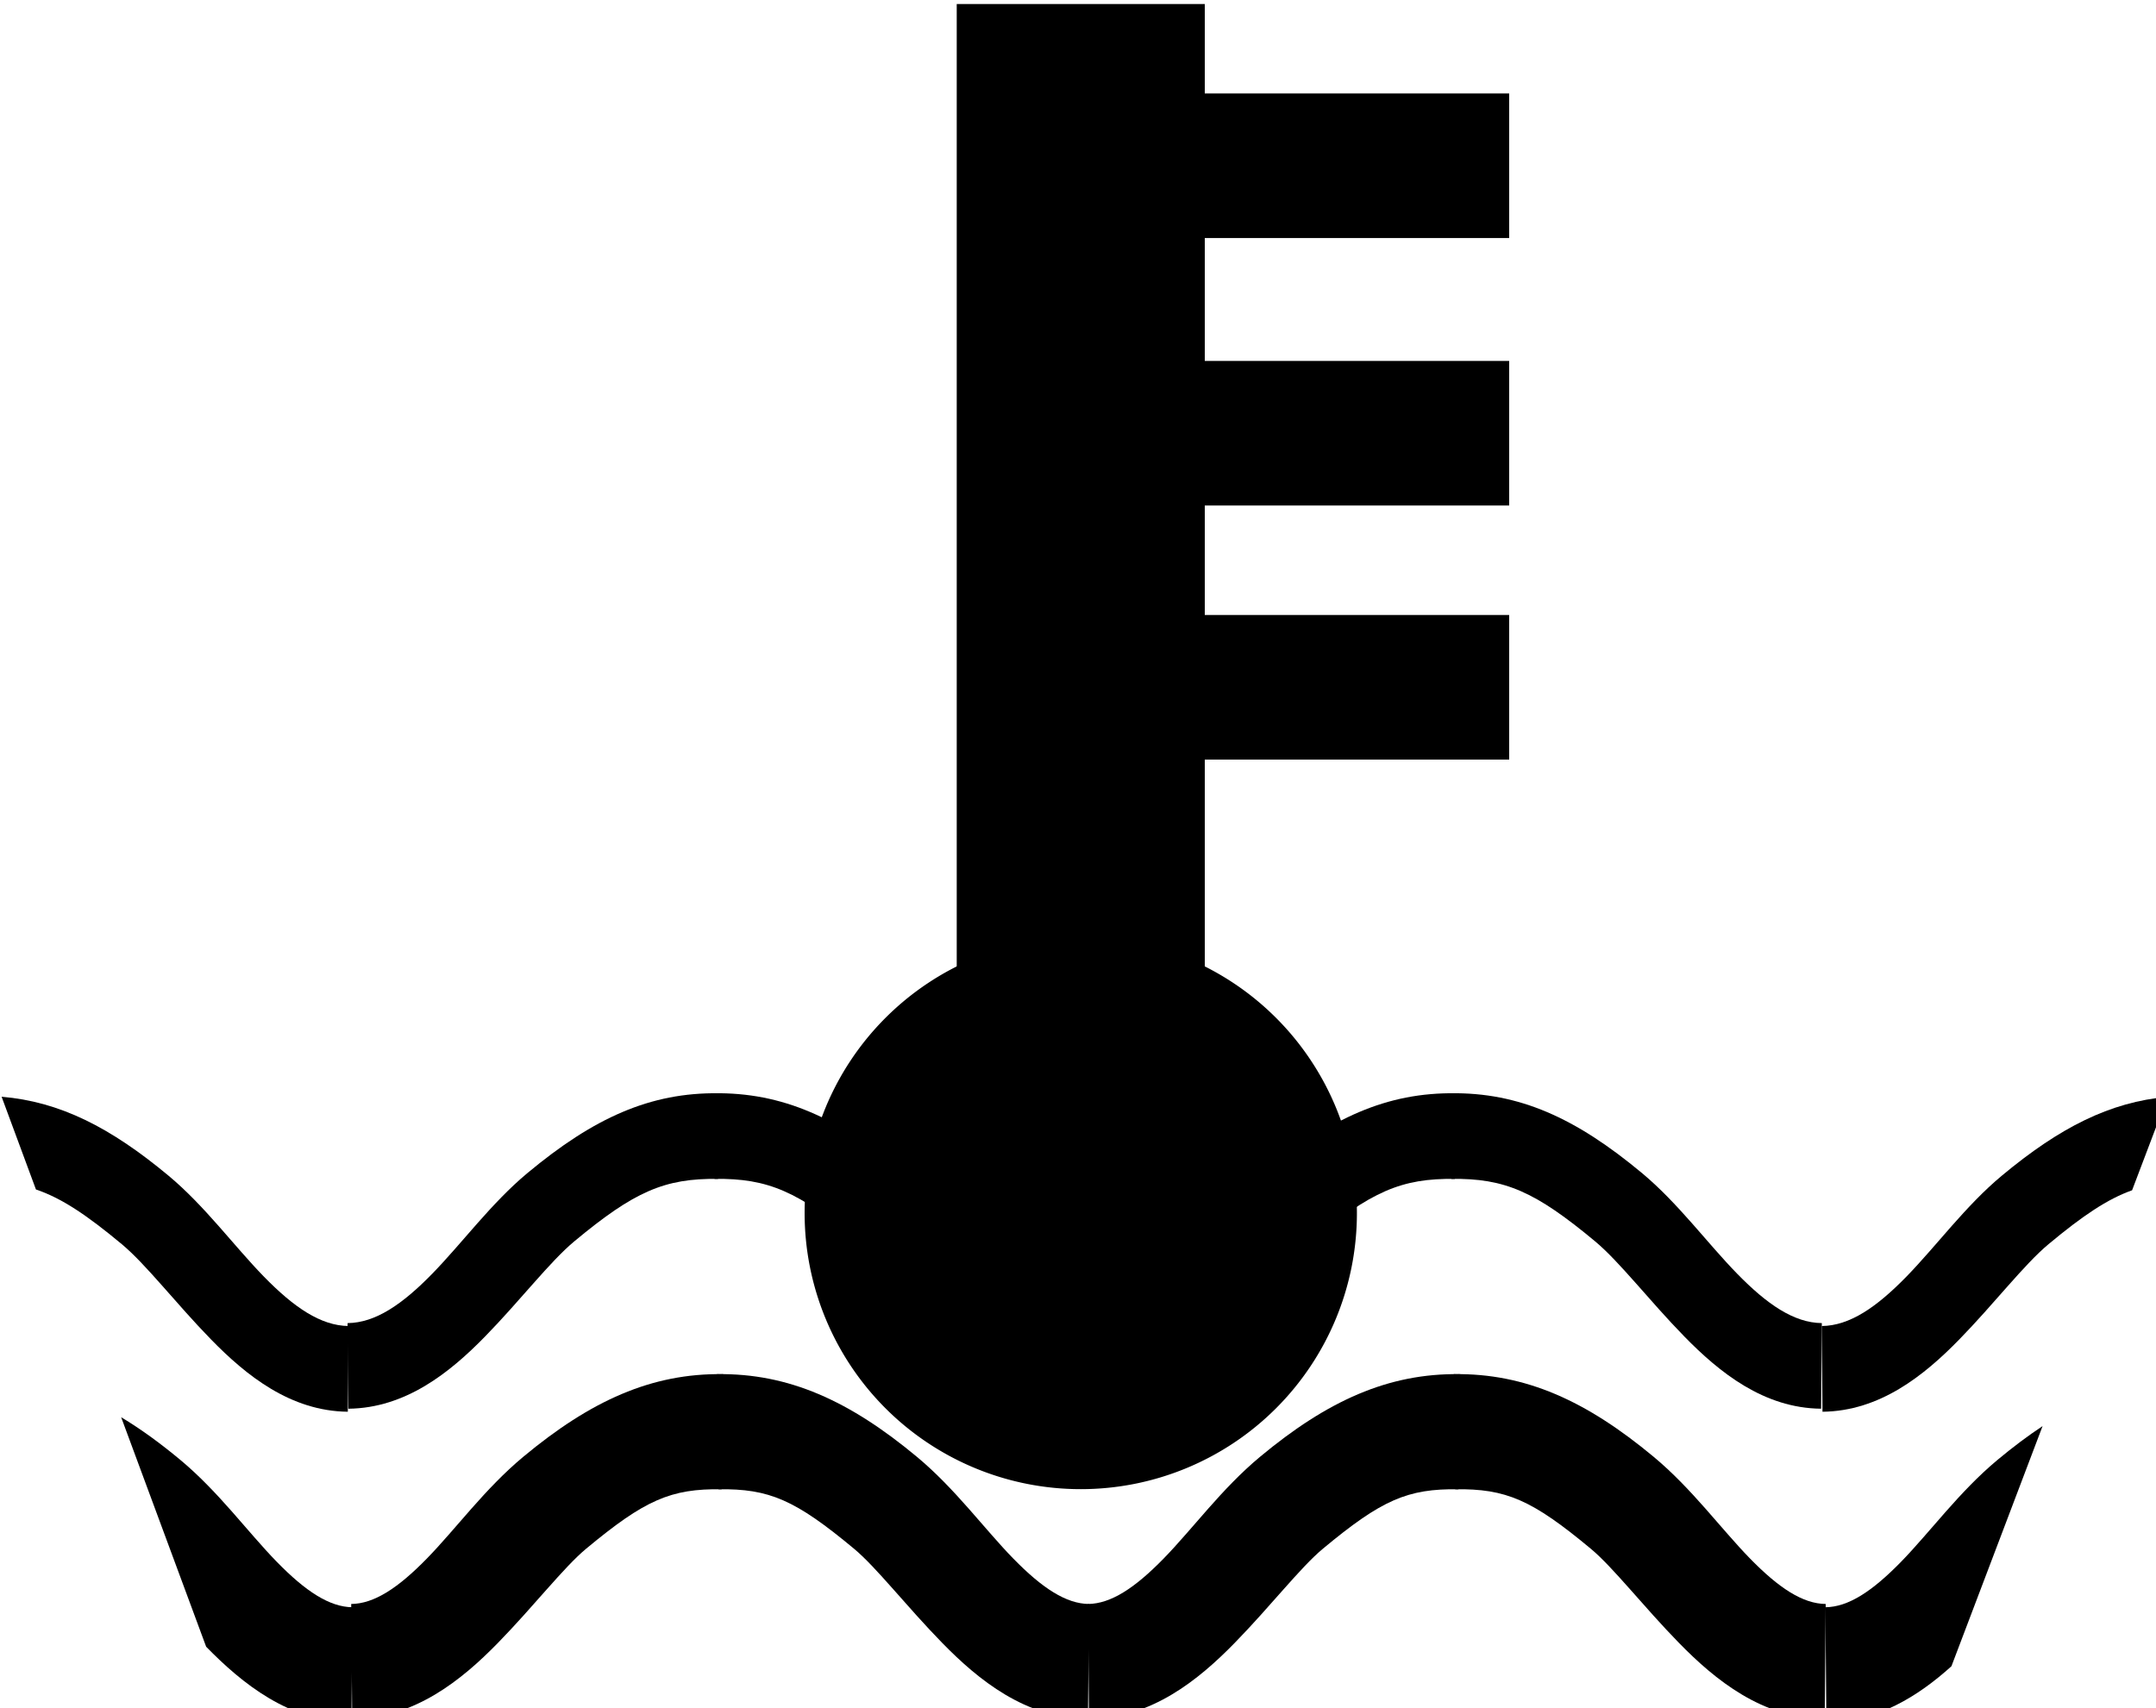
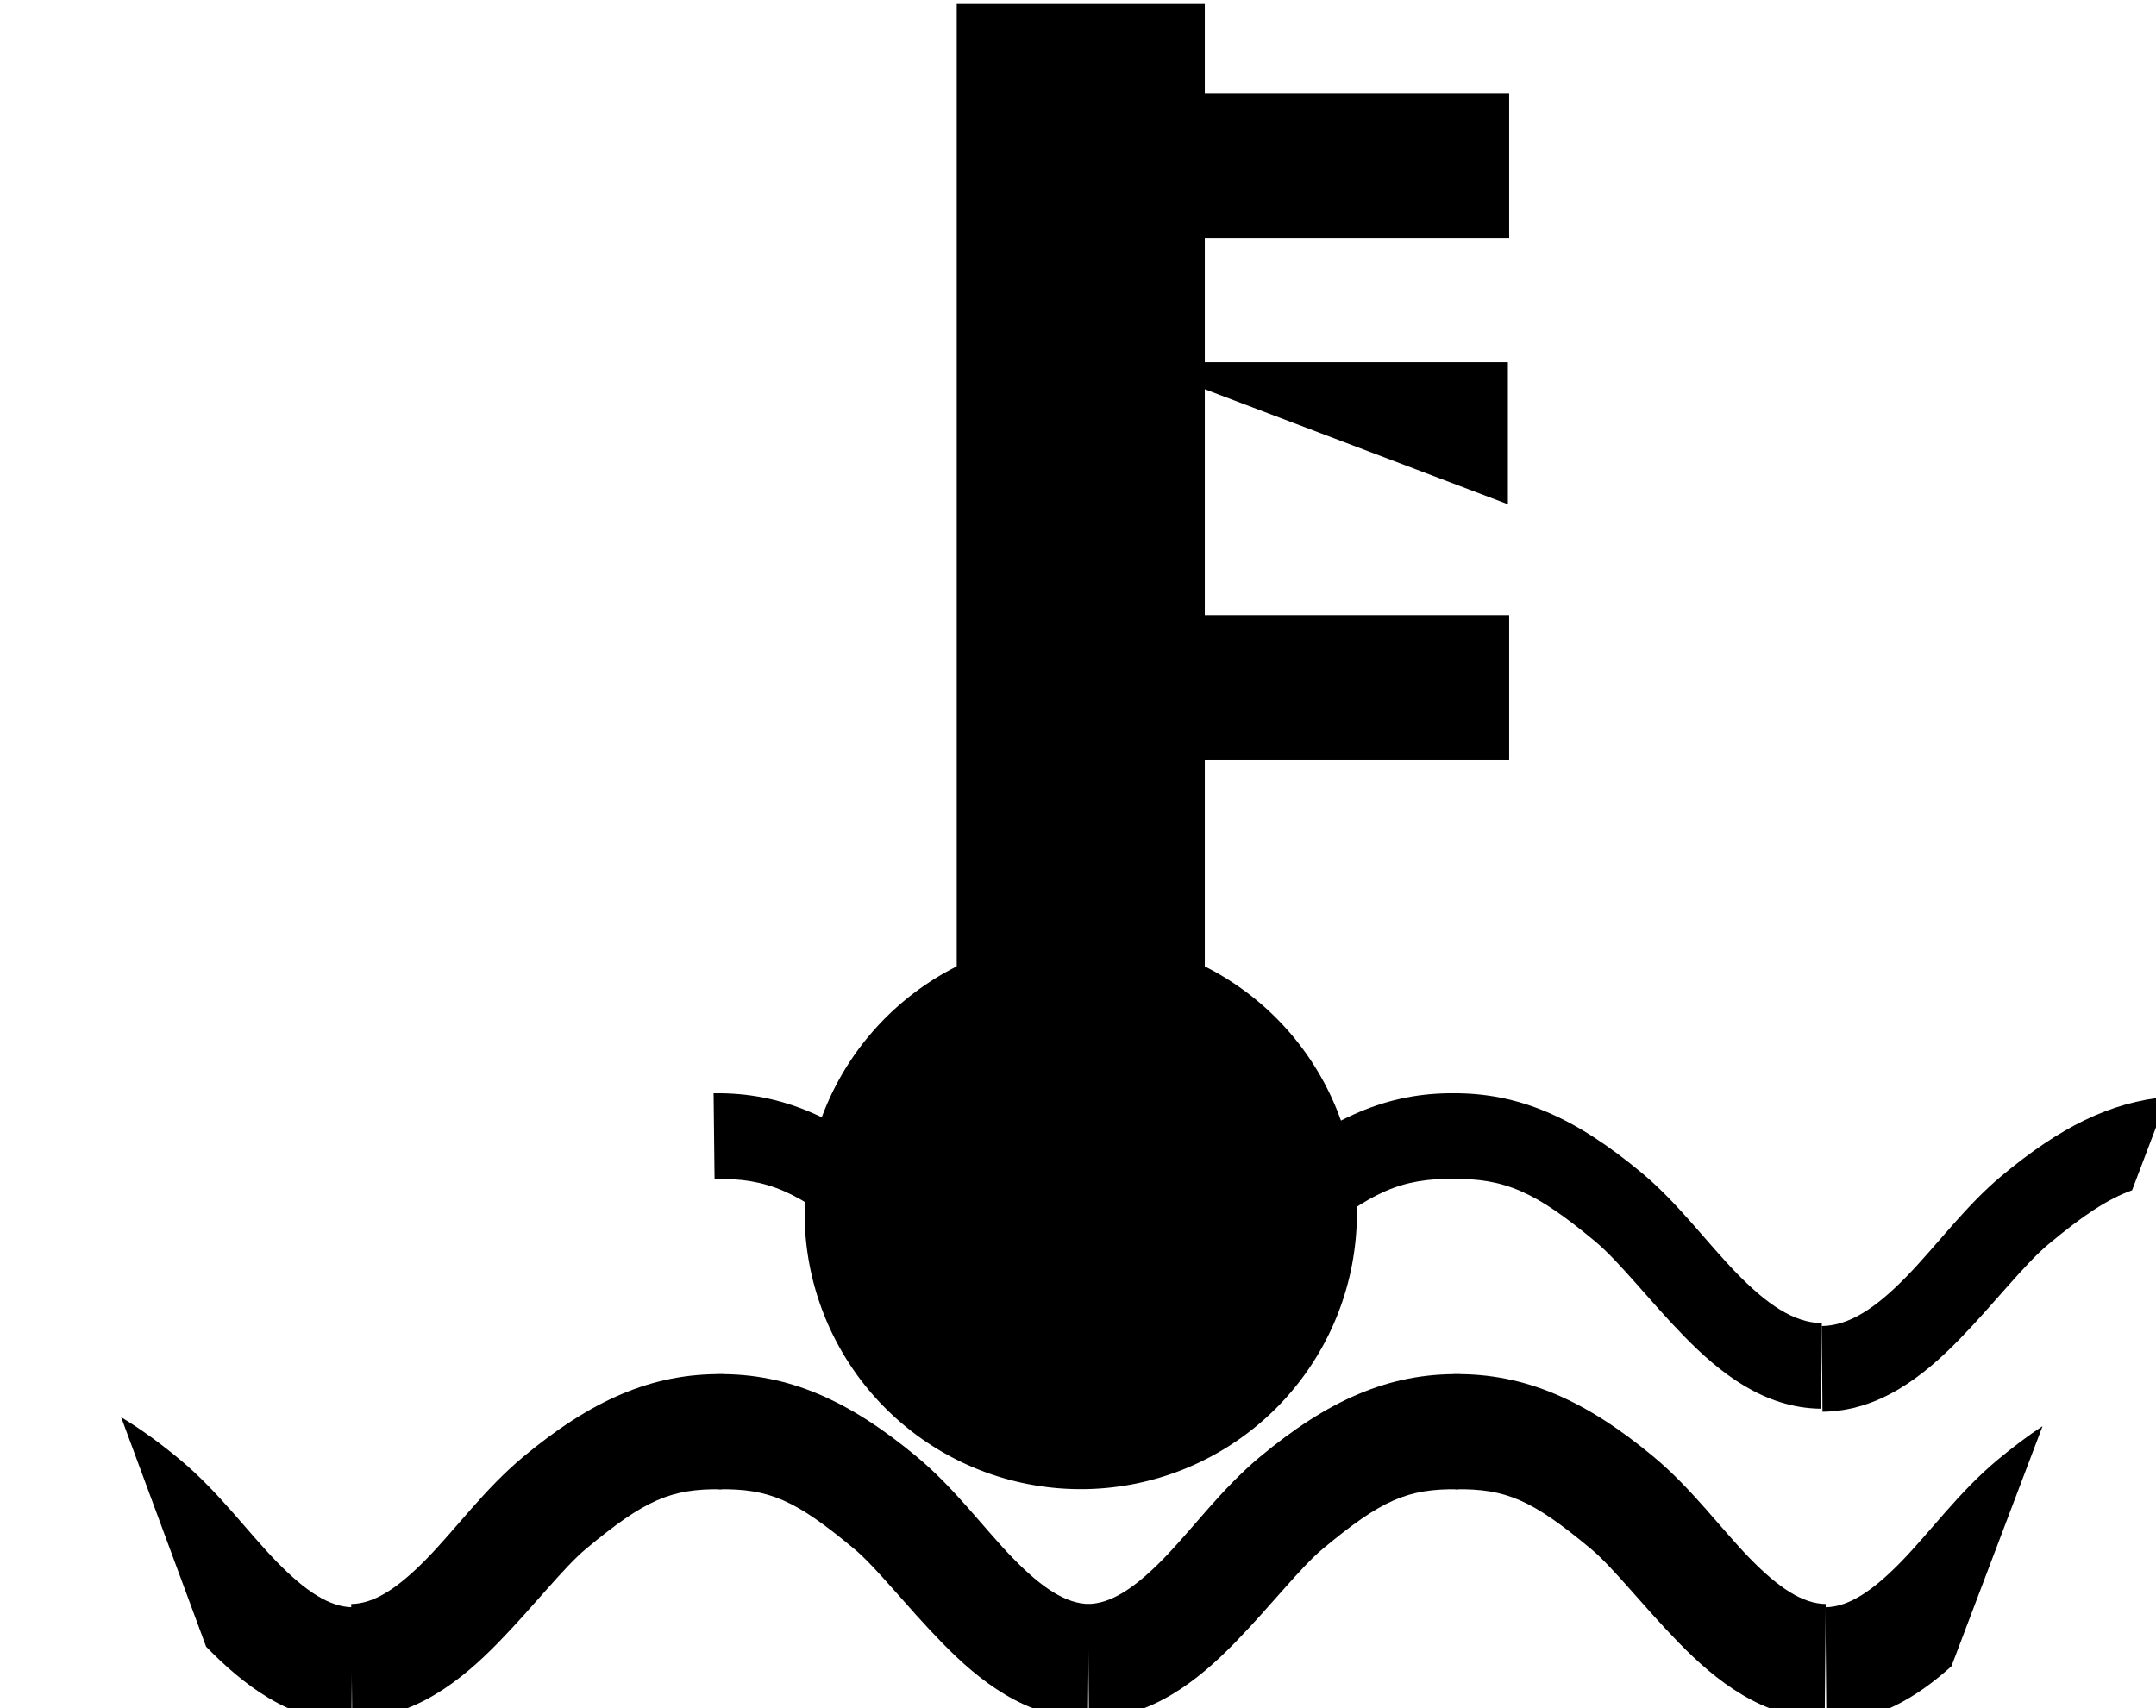
<svg xmlns="http://www.w3.org/2000/svg" xmlns:ns1="http://www.inkscape.org/namespaces/inkscape" xmlns:ns2="http://sodipodi.sourceforge.net/DTD/sodipodi-0.dtd" width="17.466mm" height="13.84mm" viewBox="0 0 17.466 13.84" version="1.1" id="svg13323" ns1:version="1.1.2 (b8e25be833, 2022-02-05)" ns2:docname="water_hot.svg">
  <ns2:namedview id="namedview13325" pagecolor="#ffffff" bordercolor="#666666" borderopacity="1.0" ns1:pageshadow="2" ns1:pageopacity="0.0" ns1:pagecheckerboard="0" ns1:document-units="mm" showgrid="false" fit-margin-top="0" fit-margin-left="0" fit-margin-right="0" fit-margin-bottom="0" ns1:zoom="2.1014404" ns1:cx="17.606971" ns1:cy="-50.679524" ns1:window-width="1920" ns1:window-height="1001" ns1:window-x="-9" ns1:window-y="-9" ns1:window-maximized="1" ns1:current-layer="layer3" />
  <defs id="defs13320" />
  <g ns1:groupmode="layer" id="layer3" ns1:label="Layer 2" />
  <g ns1:label="Layer 1" ns1:groupmode="layer" id="layer1" transform="translate(-101.307,-169.713)">
    <g id="g13754" transform="translate(101.307,169.713)">
      <g ns1:label="Layer 1" id="layer1-8" style="display:inline" transform="translate(-57.888,-82.899)">
        <g id="g11737" transform="matrix(0.115,0,0,0.115,54.438,74.235)">
          <g id="g11022" style="stroke-width:12" transform="matrix(0.613,0,0,0.676,41.26,56.67)">
            <g id="g10814">
              <path style="color:#000000;fill:#000000;-inkscape-stroke:none" d="m 64.049,170.848 0.15,12 c 5.833,-0.073 8.816,1.097 15.576,6.199 2.585,1.951 5.999,5.977 10.143,9.824 4.144,3.847 9.571,7.864 16.738,7.932 l 0.115,-11.998 c -2.626,-0.025 -5.366,-1.644 -8.689,-4.729 -3.323,-3.085 -6.676,-7.285 -11.078,-10.607 -7.738,-5.84 -14.742,-8.725 -22.955,-8.621 z" id="path2176-4" />
              <path style="color:#000000;fill:#000000;-inkscape-stroke:none" d="m 149.379,170.848 c -8.213,-0.104 -15.217,2.781 -22.955,8.621 -4.402,3.322 -7.755,7.523 -11.078,10.607 -3.323,3.085 -6.063,4.704 -8.689,4.729 l 0.115,11.998 c 7.167,-0.068 12.594,-4.085 16.738,-7.932 4.144,-3.847 7.558,-7.873 10.143,-9.824 6.76,-5.102 9.743,-6.273 15.576,-6.199 z" id="path2176-4-0" />
            </g>
            <g id="g10932" transform="translate(-84.667)">
              <path id="path10928" style="color:#000000;font-variation-settings:normal;opacity:1;vector-effect:none;fill:#000000;fill-opacity:1;stroke:#ffffff;stroke-width:0;stroke-linecap:butt;stroke-linejoin:miter;stroke-miterlimit:4;stroke-dasharray:none;stroke-dashoffset:0;stroke-opacity:1;-inkscape-stroke:none;stop-color:#000000;stop-opacity:1" d="m 145.607,661.219 22.609,61.025 c 9.581,9.79 22.113,19.969 38.643,20.143 l 0.266,-30.645 c -6.081,-0.064 -12.425,-4.197 -20.119,-12.076 -7.694,-7.879 -15.46,-18.608 -25.652,-27.094 -5.36,-4.463 -10.569,-8.244 -15.746,-11.354 z" transform="matrix(0.432,0,0,0.392,17.32,-83.858)" />
              <path style="color:#000000;fill:#000000;-inkscape-stroke:none" d="m 149.379,170.848 c -8.213,-0.104 -15.217,2.781 -22.955,8.621 -4.402,3.322 -7.755,7.523 -11.078,10.607 -3.323,3.085 -6.063,4.704 -8.689,4.729 l 0.115,11.998 c 7.167,-0.068 12.594,-4.085 16.738,-7.932 4.144,-3.847 7.558,-7.873 10.143,-9.824 6.76,-5.102 9.743,-6.273 15.576,-6.199 z" id="path10930" />
            </g>
            <g id="g10938" transform="translate(84.667)">
              <path style="color:#000000;fill:#000000;-inkscape-stroke:none" d="m 64.049,170.848 0.15,12 c 5.833,-0.073 8.816,1.097 15.576,6.199 2.585,1.951 5.999,5.977 10.143,9.824 4.144,3.847 9.571,7.864 16.738,7.932 l 0.115,-11.998 c -2.626,-0.025 -5.366,-1.644 -8.689,-4.729 -3.323,-3.085 -6.676,-7.285 -11.078,-10.607 -7.738,-5.84 -14.742,-8.725 -22.955,-8.621 z" id="path10934" />
              <path id="path10936" style="color:#000000;fill:#000000;stroke-width:29.183;-inkscape-stroke:none" d="m 656.725,663.578 c -3.948,2.609 -7.931,5.605 -12.002,8.994 -10.192,8.486 -17.958,19.215 -25.652,27.094 -7.694,7.879 -14.038,12.012 -20.119,12.076 l 0.266,30.645 c 13.598,-0.143 24.49,-7.057 33.26,-14.955 z" transform="matrix(0.432,0,0,0.392,-152.013,-83.858)" />
            </g>
          </g>
          <g id="g11011" transform="matrix(0.613,0,0,0.676,41.26,56.67)" style="stroke-width:8.925">
            <g id="g10814-4" transform="translate(-0.431,-30.814)">
              <path style="color:#000000;fill:#000000;-inkscape-stroke:none" d="m 64.068,172.385 0.111,8.926 c 6.138,-0.077 9.636,1.311 16.521,6.508 2.818,2.127 6.223,6.177 10.262,9.926 4.039,3.749 9.124,7.459 15.709,7.521 l 0.084,-8.924 c -3.208,-0.03 -6.293,-1.956 -9.721,-5.139 -3.428,-3.182 -6.788,-7.361 -10.957,-10.508 -7.612,-5.746 -14.101,-8.41 -22.01,-8.311 z" id="path2176-4-5" />
              <path style="color:#000000;fill:#000000;-inkscape-stroke:none" d="m 149.359,172.385 c -7.908,-0.1 -14.397,2.565 -22.01,8.311 -4.169,3.147 -7.529,7.325 -10.957,10.508 -3.428,3.182 -6.513,5.108 -9.721,5.139 l 0.084,8.924 c 6.585,-0.063 11.67,-3.772 15.709,-7.521 4.039,-3.749 7.444,-7.799 10.262,-9.926 6.885,-5.197 10.384,-6.585 16.521,-6.508 z" id="path2176-4-0-5" />
            </g>
            <g id="g10932-6" transform="translate(-85.097,-30.814)">
-               <path id="path10928-8" style="color:#000000;fill:#000000;stroke-width:21.706;-inkscape-stroke:none" d="m 113.801,576.002 9.133,24.656 c 6.789,2.295 13.453,6.734 22.828,14.539 6.524,5.432 14.41,15.775 23.762,25.352 9.352,9.576 21.125,19.051 36.373,19.211 l 0.195,-22.793 c -7.428,-0.078 -14.57,-4.997 -22.508,-13.125 -7.938,-8.128 -15.718,-18.801 -25.371,-26.838 -15.48,-12.888 -28.956,-19.705 -44.412,-21.002 z" transform="matrix(0.432,0,0,0.392,17.751,-53.045)" />
-               <path style="color:#000000;fill:#000000;-inkscape-stroke:none" d="m 149.359,172.385 c -7.908,-0.1 -14.397,2.565 -22.01,8.311 -4.169,3.147 -7.529,7.325 -10.957,10.508 -3.428,3.182 -6.513,5.108 -9.721,5.139 l 0.084,8.924 c 6.585,-0.063 11.67,-3.772 15.709,-7.521 4.039,-3.749 7.444,-7.799 10.262,-9.926 6.885,-5.197 10.384,-6.585 16.521,-6.508 z" id="path10930-7" />
-             </g>
+               </g>
            <g id="g10938-1" transform="translate(84.236,-30.814)">
              <path style="color:#000000;fill:#000000;-inkscape-stroke:none" d="m 64.068,172.385 0.111,8.926 c 6.138,-0.077 9.636,1.311 16.521,6.508 2.818,2.127 6.223,6.177 10.262,9.926 4.039,3.749 9.124,7.459 15.709,7.521 l 0.084,-8.924 c -3.208,-0.03 -6.293,-1.956 -9.721,-5.139 -3.428,-3.182 -6.788,-7.361 -10.957,-10.508 -7.612,-5.746 -14.101,-8.41 -22.01,-8.311 z" id="path10934-1" />
              <path id="path10936-2" style="color:#000000;fill:#000000;stroke-width:21.706;-inkscape-stroke:none" d="m 689.973,576.027 c -15.328,1.361 -28.726,8.173 -44.104,20.977 -9.654,8.037 -17.433,18.709 -25.371,26.838 -7.938,8.128 -15.08,13.047 -22.508,13.125 l 0.193,22.793 c 15.248,-0.16 27.023,-9.635 36.375,-19.211 9.352,-9.576 17.235,-19.92 23.76,-25.352 9.095,-7.572 15.639,-11.976 22.221,-14.328 z" transform="matrix(0.432,0,0,0.392,-151.583,-53.045)" />
            </g>
          </g>
          <g id="path1830" style="stroke-width:1.004;stroke-miterlimit:4;stroke-dasharray:none;stroke:#000000;stroke-opacity:1">
            <path style="color:#000000;fill:#000000;stroke-width:1.004;stroke-miterlimit:4;stroke-dasharray:none;stroke:#000000;stroke-opacity:1" d="m 125.085,160.814 a 18.951,18.951 0 0 1 -18.951,18.951 18.951,18.951 0 0 1 -18.951,-18.951 18.951,18.951 0 0 1 18.951,-18.951 18.951,18.951 0 0 1 18.951,18.951 z" id="path12215" />
          </g>
          <g id="rect1934">
            <path style="color:#000000;fill:#000000;stroke-width:0.2;-inkscape-stroke:none" d="M 97.496,75.72 H 114.772 V 154.749 H 97.496 Z" id="path12221" />
            <path style="color:#000000;fill:#000000;-inkscape-stroke:none" d="m 97.396,75.621 v 0.1 79.129 H 114.871 V 75.621 Z m 0.199,0.199 H 114.672 V 154.648 H 97.596 Z" id="path12223" />
          </g>
          <g id="rect2056">
            <path style="color:#000000;fill:#000000;stroke-width:0.178;-inkscape-stroke:none" d="m 109.841,82.013 h 26.381 v 10.009 h -26.381 z" id="path12227" />
            <path style="color:#000000;fill:#000000;-inkscape-stroke:none" d="m 109.752,81.924 v 0.088 10.1 h 26.561 v -10.188 z m 0.178,0.178 h 26.203 v 9.83 h -26.203 z" id="path12229" />
          </g>
          <g id="rect2138">
-             <path style="color:#000000;fill:#000000;stroke-width:0.178;-inkscape-stroke:none" d="m 109.841,100.858 h 26.381 v 10.009 h -26.381 z" id="path12233" />
-             <path style="color:#000000;fill:#000000;-inkscape-stroke:none" d="m 109.752,100.77 v 0.09 10.098 h 26.561 v -10.188 z m 0.178,0.178 h 26.203 v 9.83 h -26.203 z" id="path12235" />
+             <path style="color:#000000;fill:#000000;stroke-width:0.178;-inkscape-stroke:none" d="m 109.841,100.858 h 26.381 v 10.009 z" id="path12233" />
          </g>
          <g id="rect2140">
            <path style="color:#000000;fill:#000000;stroke-width:0.178;-inkscape-stroke:none" d="m 109.841,118.762 h 26.381 v 10.009 h -26.381 z" id="path12239" />
            <path style="color:#000000;fill:#000000;-inkscape-stroke:none" d="m 109.752,118.674 v 0.088 10.098 h 26.561 v -10.186 z m 0.178,0.178 h 26.203 v 9.83 h -26.203 z" id="path12241" />
          </g>
        </g>
      </g>
      <g id="layer2" ns1:label="Layer 2" style="display:none" transform="translate(-57.888,-82.899)">
        <path id="path11521" style="display:inline;stroke:#ffffff;stroke-width:0" ns1:transform-center-x="8.2253661" ns1:transform-center-y="-1.6621884" d="M -151.429,559.871 -413.651,420.91 -675.873,281.949 -424.418,124.339 -172.963,-33.272 -162.196,263.299 Z" transform="matrix(0.025,-0.676,0.567,0.025,-37.546,-135.02)" />
      </g>
    </g>
  </g>
</svg>